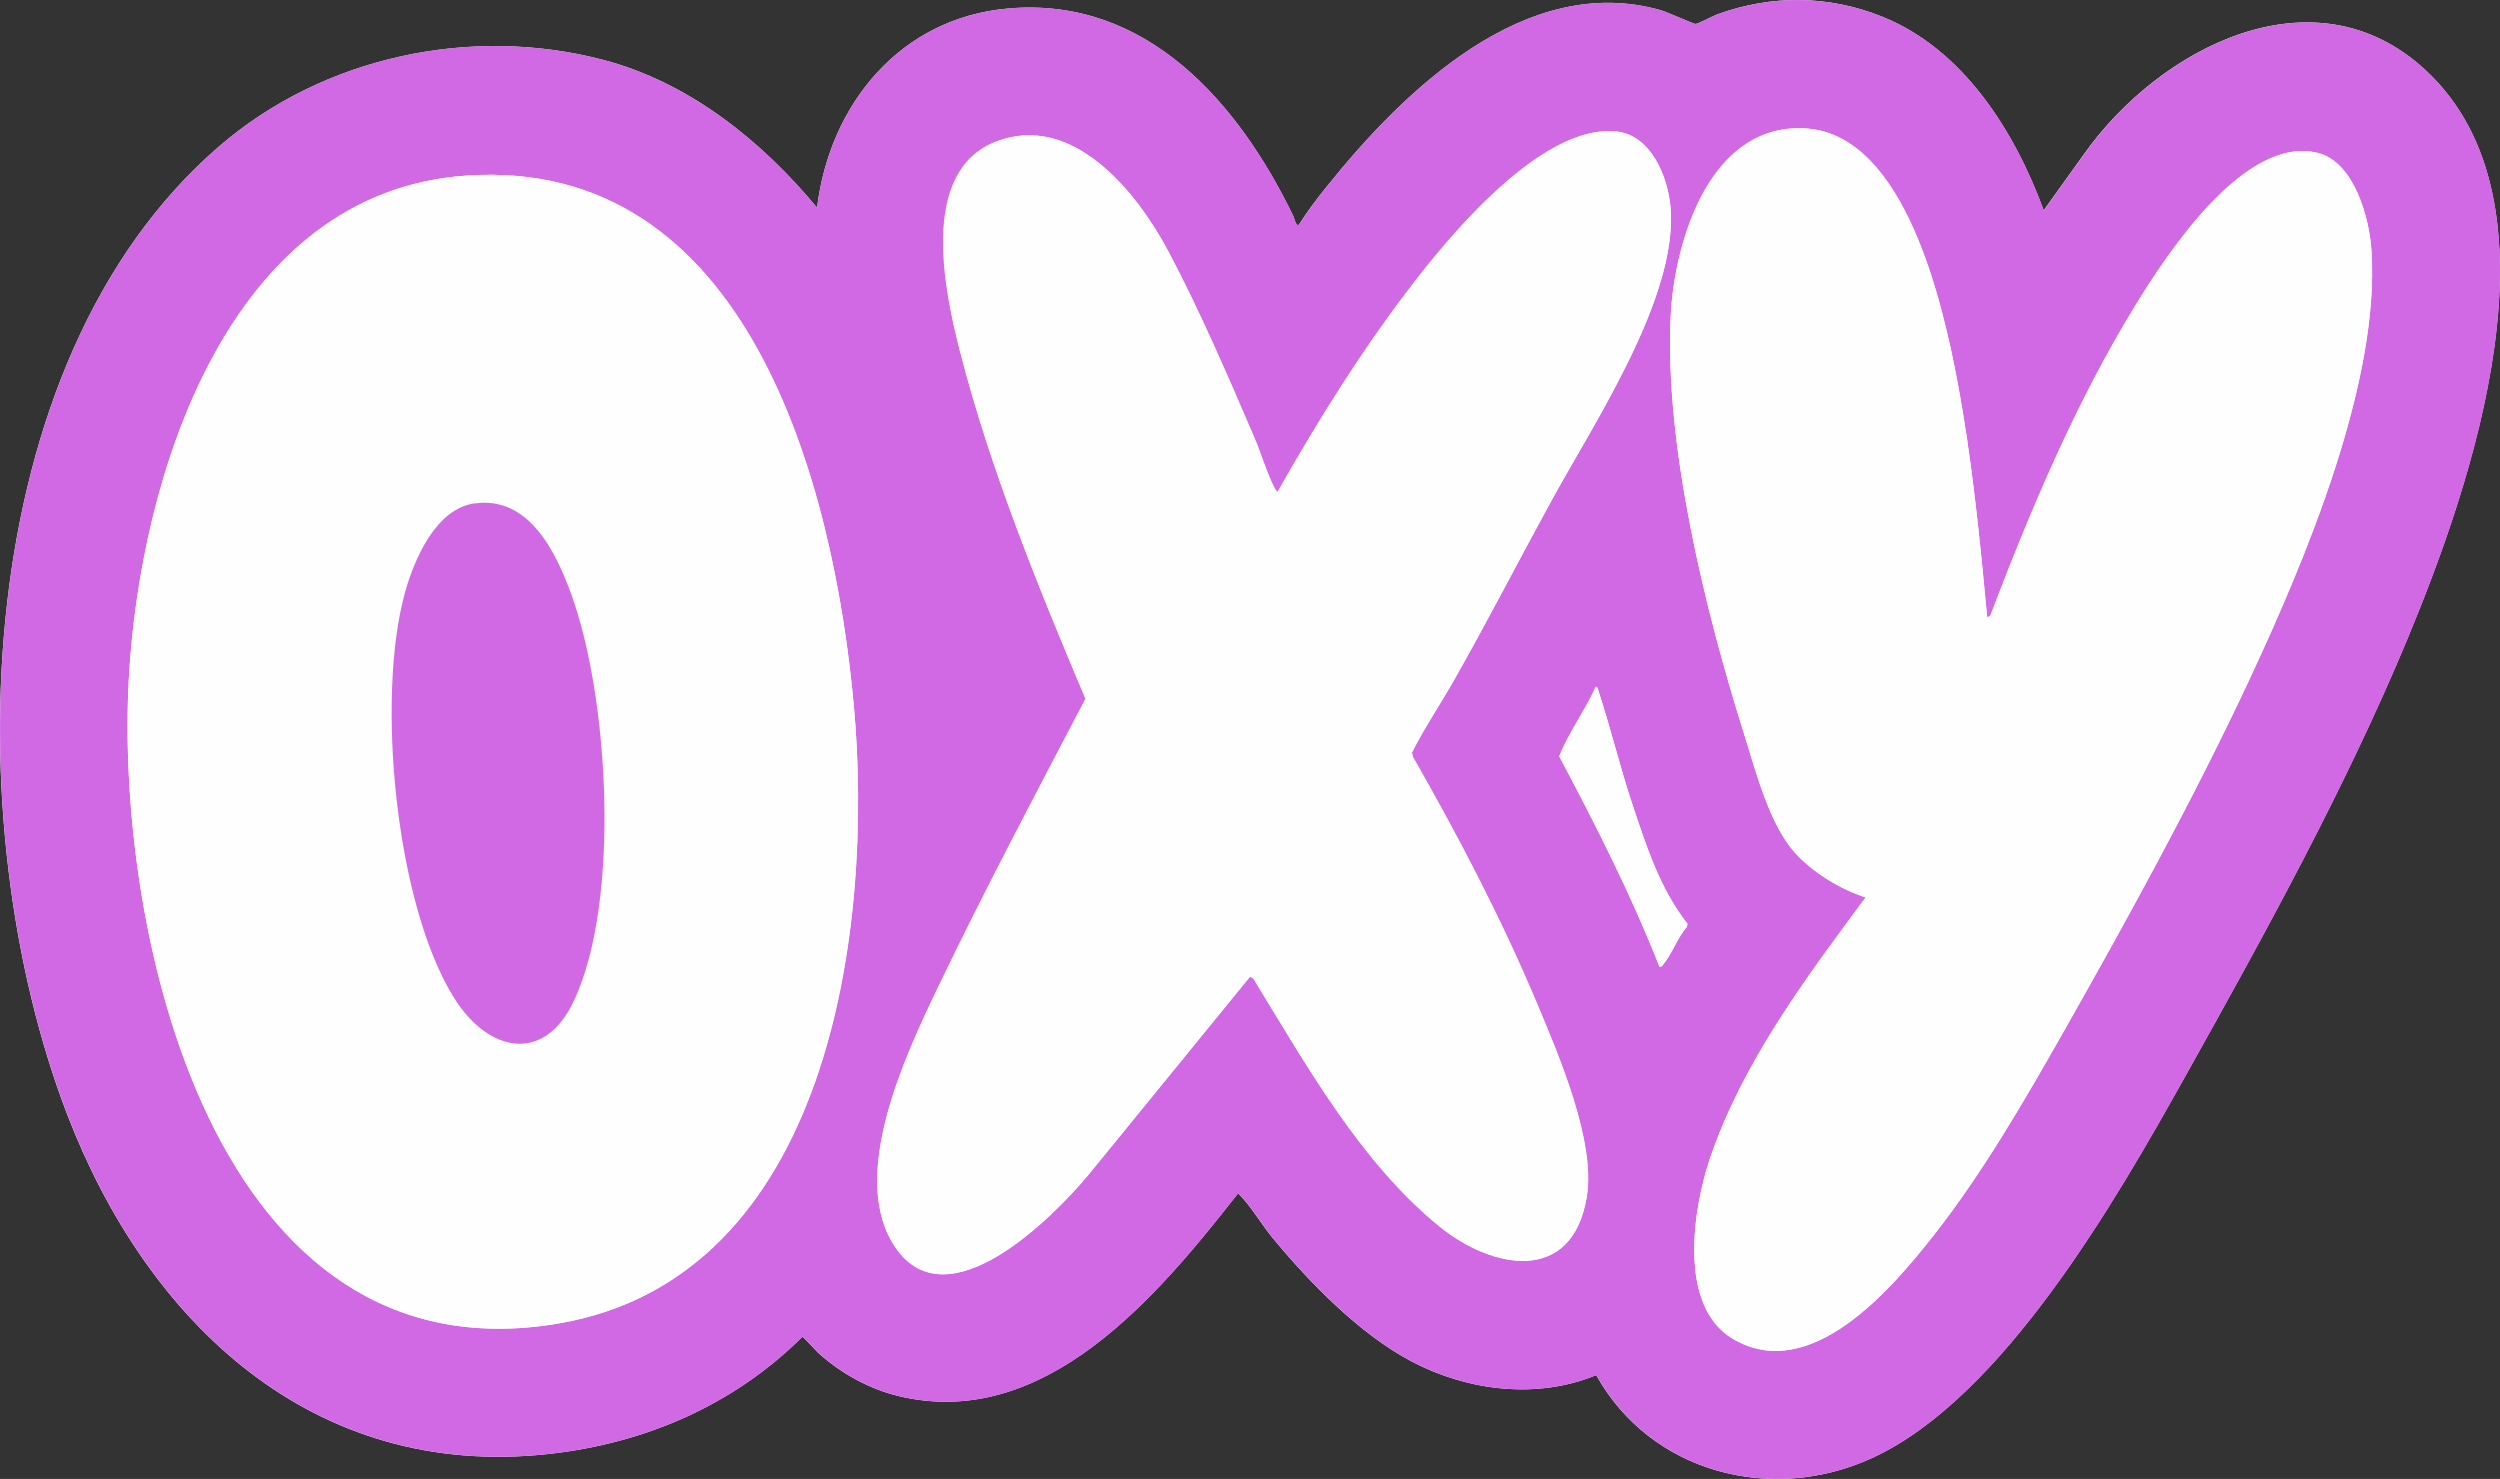
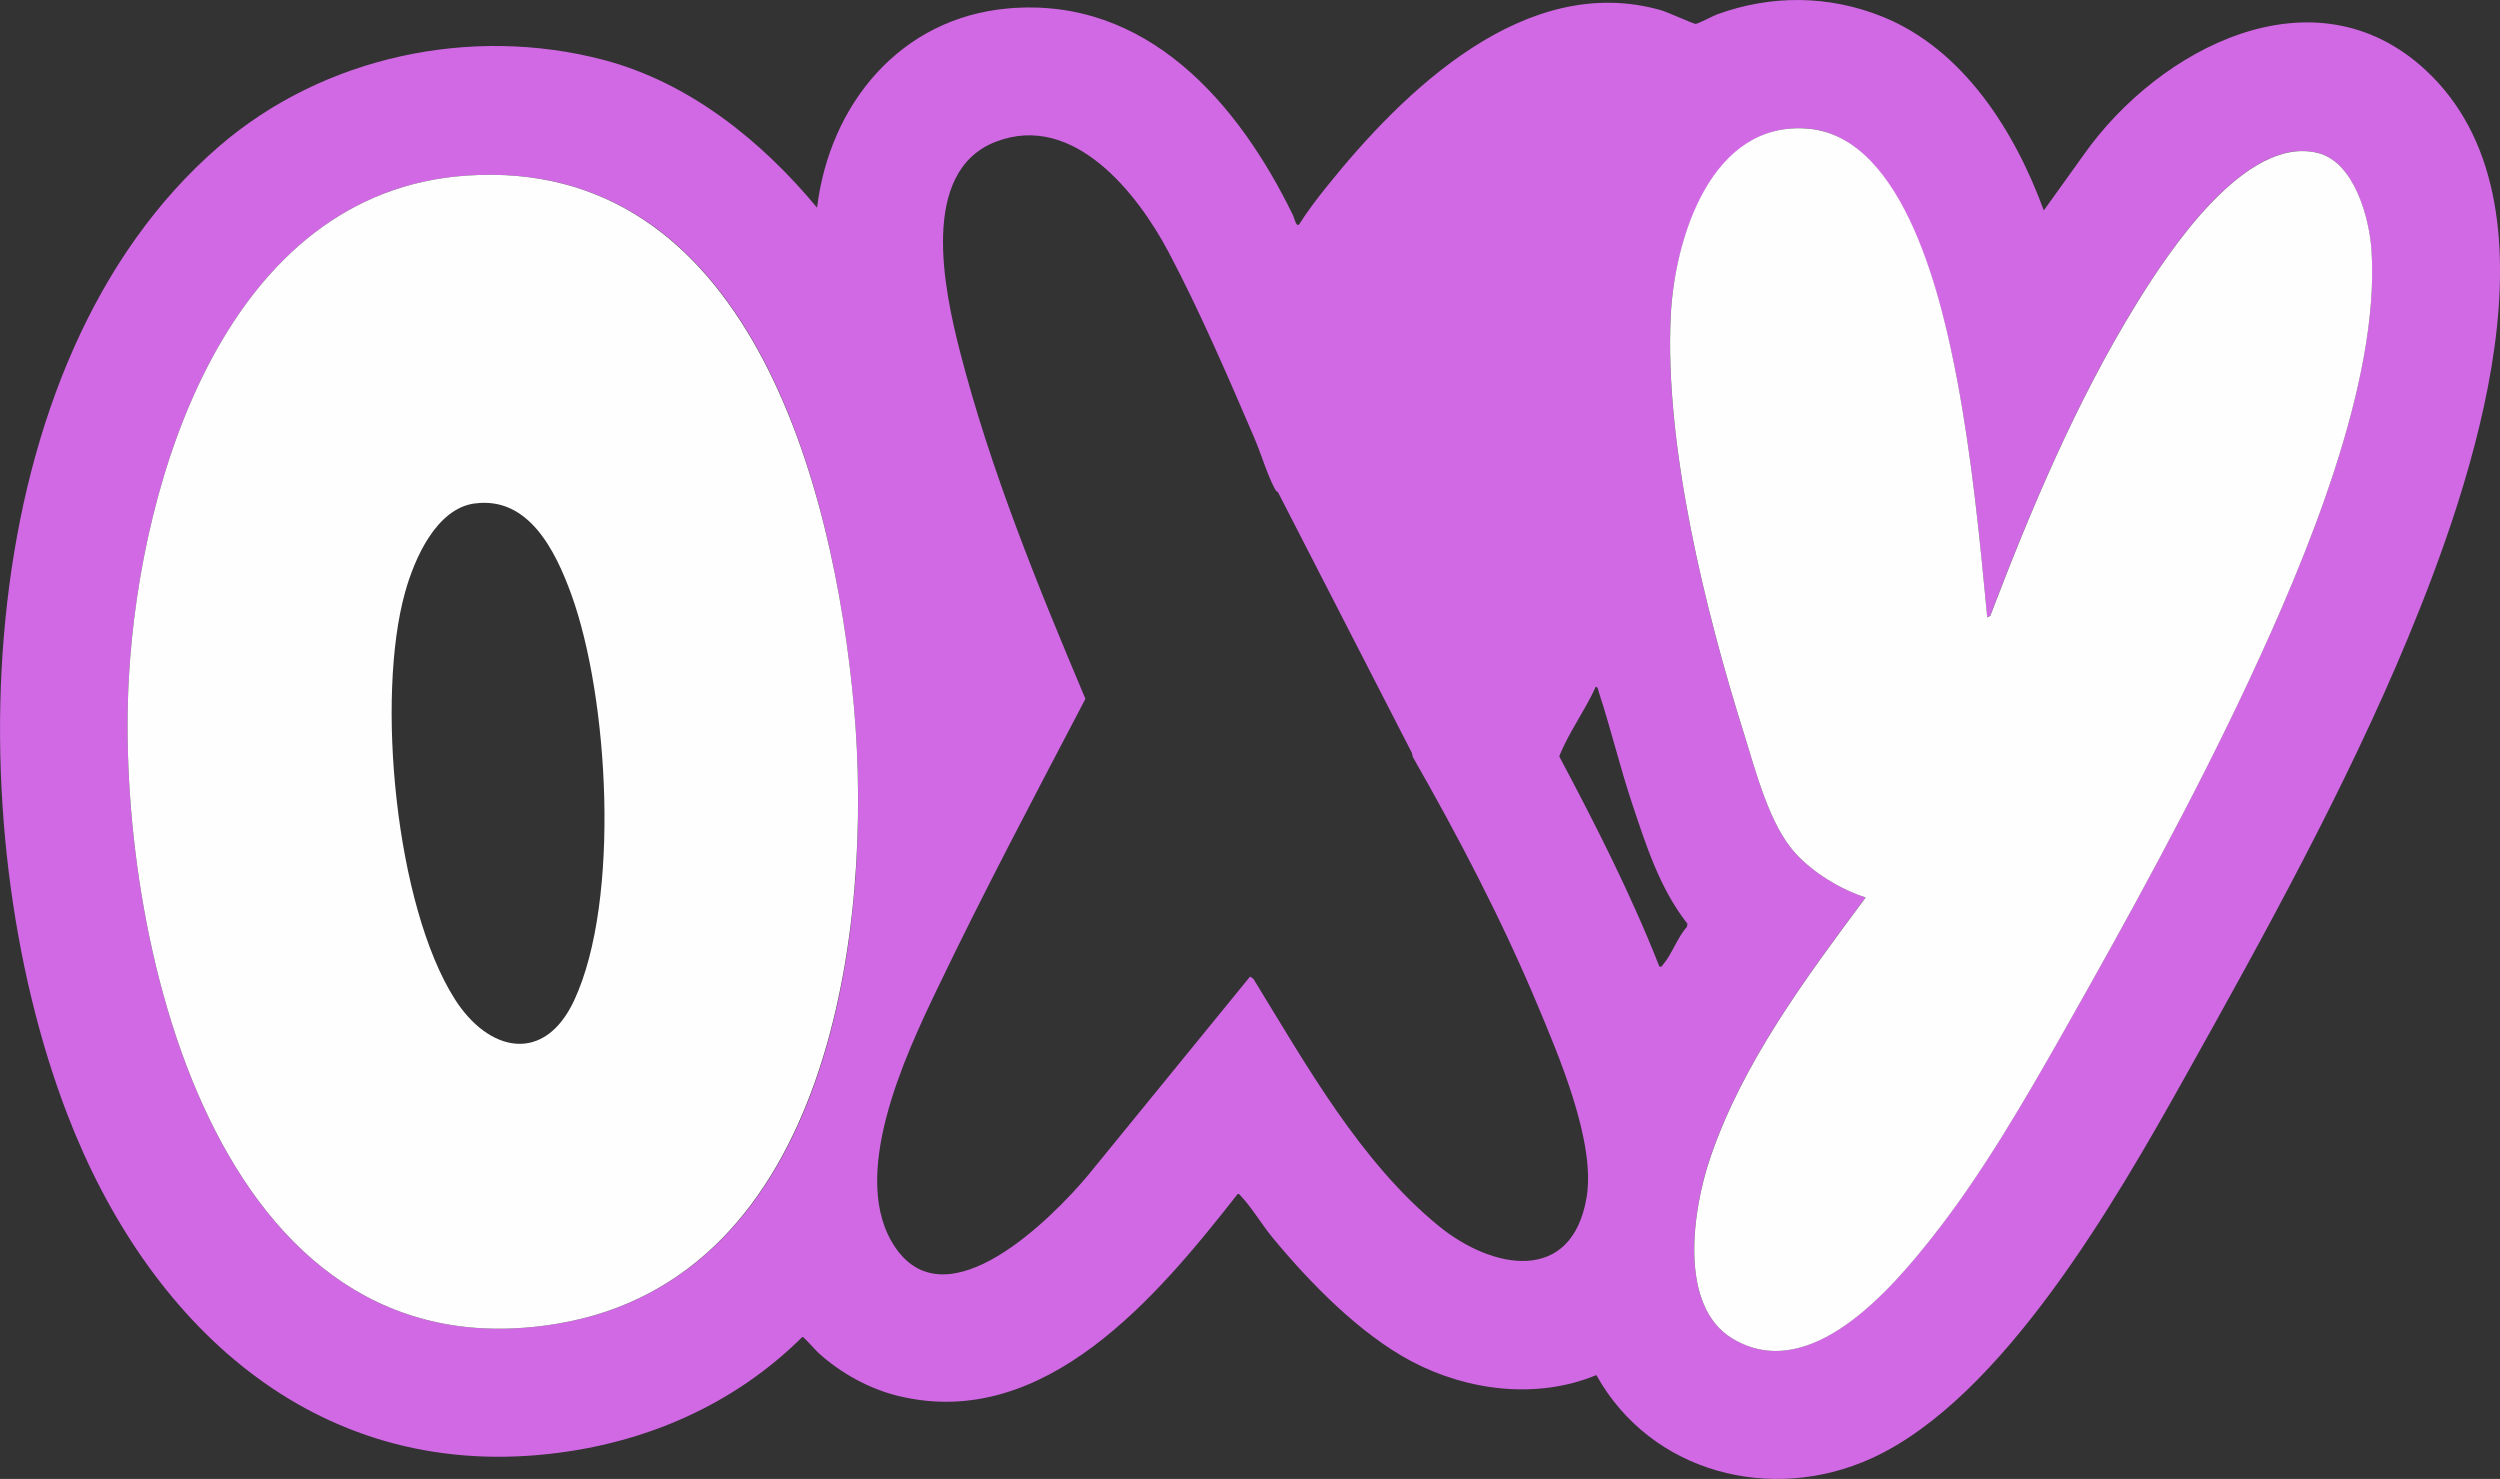
<svg xmlns="http://www.w3.org/2000/svg" id="Layer_1" viewBox="0 0 294.84 174.42">
  <rect x="0" y="0" width="294.84" height="174.42" fill="#333333" stroke="none" />
  <defs>
    <style>.cls-1{fill:#d169e5;}.cls-2{fill:#fefefe;}</style>
  </defs>
-   <path class="cls-2" d="M241.03,24.83c-3.42-9.32-9.47-19.01-19.05-22.86-6.33-2.55-13.1-2.6-19.49-.26-.52.19-2.22,1.12-2.54,1.12-.22,0-3.3-1.39-4.05-1.61-15.97-4.57-30.37,9.5-39.44,20.8-1.15,1.43-2.29,2.92-3.27,4.48-.35.28-.56-.8-.69-1.06C146.04,12.12,135.23-.4,118.95,1c-12.75,1.09-21.09,11.26-22.59,23.5-6.56-7.9-15.05-14.75-25.16-17.42-15.67-4.13-33.09-.39-45.34,10.17C-3.79,42.81-5.21,97.16,7.9,131.37c9.4,24.5,28.9,43.2,56.85,40.1,11.33-1.25,21.77-5.76,29.87-13.81.13-.03,1.58,1.62,1.9,1.91,2.63,2.38,5.97,4.23,9.43,5.07,17.29,4.17,30.59-11.83,39.99-23.82.21-.05.29.13.41.26,1.22,1.26,2.48,3.38,3.67,4.83,4.4,5.34,10.34,11.44,16.49,14.67,6.58,3.46,14.76,4.48,21.74,1.59,6.43,11.54,20.66,15.21,32.49,9.8,15.49-7.08,28.86-30.53,36.97-45.03,9.26-16.56,18.94-34.11,26.22-51.62,7.51-18.09,19.12-51.35,2.09-67.08-13.19-12.18-31.47-2.47-40.24,9.94l-4.77,6.65Z" />
-   <path class="cls-1" d="M241.03,24.83l4.77-6.65c8.77-12.41,27.04-22.12,40.24-9.94,17.03,15.73,5.42,48.99-2.09,67.08-7.27,17.51-16.96,35.06-26.22,51.62-8.11,14.5-21.48,37.95-36.97,45.03-11.83,5.41-26.07,1.74-32.49-9.8-6.98,2.89-15.16,1.87-21.74-1.59-6.15-3.23-12.09-9.34-16.49-14.67-1.19-1.45-2.46-3.56-3.67-4.83-.12-.13-.2-.3-.41-.26-9.4,11.99-22.7,28-39.99,23.82-3.46-.84-6.8-2.69-9.43-5.07-.32-.29-1.77-1.94-1.9-1.91-8.1,8.04-18.53,12.55-29.87,13.81-27.95,3.09-47.46-15.6-56.85-40.1C-5.21,97.16-3.79,42.81,25.86,17.24c12.25-10.56,29.66-14.3,45.34-10.17,10.11,2.67,18.6,9.52,25.16,17.42,1.5-12.24,9.84-22.4,22.59-23.5,16.29-1.4,27.1,11.12,33.56,24.44.13.26.34,1.34.69,1.06.98-1.56,2.12-3.05,3.27-4.48,9.07-11.31,23.46-25.37,39.44-20.8.75.22,3.83,1.61,4.05,1.61.32,0,2.02-.93,2.54-1.12,6.4-2.33,13.16-2.28,19.49.26,9.58,3.85,15.64,13.54,19.05,22.86ZM234.36,72.83c-.88-9.38-1.79-18.77-3.55-28.03s-6.28-28.62-17.53-29.63-15.8,12.97-16.25,22.08c-.74,15.27,4.07,34.76,8.66,49.33,1.38,4.37,3,10.74,6.08,14.08,2.11,2.28,5.31,4.24,8.25,5.17-7.02,9.48-14.5,19.44-18.34,30.74-2.02,5.96-3.84,17.45,2.68,21.32,9.11,5.41,18.68-5.84,23.72-12.25,5.64-7.18,10.62-15.76,15.13-23.7,7.64-13.46,15.57-27.88,22.11-41.89,6.55-14.02,15.36-34.93,14.36-50.48-.25-3.85-2.02-10.44-6.3-11.53-8.54-2.18-17.65,11.65-21.44,17.8-7.07,11.49-12.42,24.19-17.22,36.77l-.37.21ZM150.69,57.99c-.11.08-.3-.27-.36-.38-.89-1.66-1.61-4.13-2.39-5.94-3.05-7.11-6.55-15.22-10.16-22.01s-11.12-16.46-20.3-12.96-6.07,17.71-4.28,24.7c3.59,13.98,9.21,27.75,14.81,41.02-5.93,11.33-11.94,22.65-17.47,34.19-3.8,7.92-10.58,22.31-4.93,30.54,6.13,8.92,18.44-3.44,22.73-8.57l19.09-23.41.39.27c6.19,10.08,12.58,21.57,21.85,29.14,6.31,5.16,15.72,6.95,17.45-3.38,1.09-6.53-3.31-16.75-5.87-22.86-4.2-10-9.25-19.64-14.62-29.05l-.13-.52c1.51-2.98,3.38-5.75,5.03-8.65,4-7.06,7.7-14.28,11.61-21.39,4.97-9.05,14.77-23.79,13.86-34.3-.31-3.61-2.31-8.51-6.42-8.92-8.41-.84-18.76,11.28-23.48,17.35-6.12,7.86-11.53,16.49-16.43,25.15ZM55,20.71c-28.18,1.93-38.49,35.65-39.8,59.2-1.68,30.16,10.02,82.97,50.53,76.2,32.13-5.37,37.37-46.47,34.97-72.86s-12.51-64.81-45.7-62.54ZM195.7,113.99c.31.07.32-.1.47-.28,1-1.16,1.69-3.21,2.78-4.4l.06-.37c-3.26-4.14-4.87-9.22-6.52-14.16-1.44-4.32-2.5-8.78-3.91-13.09-.07-.2-.12-.7-.38-.7-1.27,2.82-3.17,5.34-4.31,8.21,4.29,8.08,8.46,16.26,11.81,24.79Z" />
+   <path class="cls-1" d="M241.03,24.83l4.77-6.65c8.77-12.41,27.04-22.12,40.24-9.94,17.03,15.73,5.42,48.99-2.09,67.08-7.27,17.51-16.96,35.06-26.22,51.62-8.11,14.5-21.48,37.95-36.97,45.03-11.83,5.41-26.07,1.74-32.49-9.8-6.98,2.89-15.16,1.87-21.74-1.59-6.15-3.23-12.09-9.34-16.49-14.67-1.19-1.45-2.46-3.56-3.67-4.83-.12-.13-.2-.3-.41-.26-9.4,11.99-22.7,28-39.99,23.82-3.46-.84-6.8-2.69-9.43-5.07-.32-.29-1.77-1.94-1.9-1.91-8.1,8.04-18.53,12.55-29.87,13.81-27.95,3.09-47.46-15.6-56.85-40.1C-5.21,97.16-3.79,42.81,25.86,17.24c12.25-10.56,29.66-14.3,45.34-10.17,10.11,2.67,18.6,9.52,25.16,17.42,1.5-12.24,9.84-22.4,22.59-23.5,16.29-1.4,27.1,11.12,33.56,24.44.13.26.34,1.34.69,1.06.98-1.56,2.12-3.05,3.27-4.48,9.07-11.31,23.46-25.37,39.44-20.8.75.22,3.83,1.61,4.05,1.61.32,0,2.02-.93,2.54-1.12,6.4-2.33,13.16-2.28,19.49.26,9.58,3.85,15.64,13.54,19.05,22.86ZM234.36,72.83c-.88-9.38-1.79-18.77-3.55-28.03s-6.28-28.62-17.53-29.63-15.8,12.97-16.25,22.08c-.74,15.27,4.07,34.76,8.66,49.33,1.38,4.37,3,10.74,6.08,14.08,2.11,2.28,5.31,4.24,8.25,5.17-7.02,9.48-14.5,19.44-18.34,30.74-2.02,5.96-3.84,17.45,2.68,21.32,9.11,5.41,18.68-5.84,23.72-12.25,5.64-7.18,10.62-15.76,15.13-23.7,7.64-13.46,15.57-27.88,22.11-41.89,6.55-14.02,15.36-34.93,14.36-50.48-.25-3.85-2.02-10.44-6.3-11.53-8.54-2.18-17.65,11.65-21.44,17.8-7.07,11.49-12.42,24.19-17.22,36.77l-.37.21ZM150.69,57.99c-.11.08-.3-.27-.36-.38-.89-1.66-1.61-4.13-2.39-5.94-3.05-7.11-6.55-15.22-10.16-22.01s-11.12-16.46-20.3-12.96-6.07,17.71-4.28,24.7c3.59,13.98,9.21,27.75,14.81,41.02-5.93,11.33-11.94,22.65-17.47,34.19-3.8,7.92-10.58,22.31-4.93,30.54,6.13,8.92,18.44-3.44,22.73-8.57l19.09-23.41.39.27c6.19,10.08,12.58,21.57,21.85,29.14,6.31,5.16,15.72,6.95,17.45-3.38,1.09-6.53-3.31-16.75-5.87-22.86-4.2-10-9.25-19.64-14.62-29.05l-.13-.52ZM55,20.71c-28.18,1.93-38.49,35.65-39.8,59.2-1.68,30.16,10.02,82.97,50.53,76.2,32.13-5.37,37.37-46.47,34.97-72.86s-12.51-64.81-45.7-62.54ZM195.7,113.99c.31.07.32-.1.47-.28,1-1.16,1.69-3.21,2.78-4.4l.06-.37c-3.26-4.14-4.87-9.22-6.52-14.16-1.44-4.32-2.5-8.78-3.91-13.09-.07-.2-.12-.7-.38-.7-1.27,2.82-3.17,5.34-4.31,8.21,4.29,8.08,8.46,16.26,11.81,24.79Z" />
  <path class="cls-2" d="M55,20.71c33.19-2.27,43.33,36.41,45.7,62.54s-2.84,67.49-34.97,72.86c-40.5,6.77-52.21-46.03-50.53-76.2,1.31-23.56,11.62-57.27,39.8-59.2ZM55.99,59.37c-4.57.62-7.12,6.56-8.21,10.46-3.47,12.39-1.15,36.95,5.85,47.99,4,6.3,10.59,7.71,14.1.13,5.48-11.82,4.06-35.72-.36-47.87-1.84-5.06-5-11.57-11.38-10.7Z" />
-   <path class="cls-2" d="M150.69,57.99c4.9-8.66,10.31-17.29,16.43-25.15,4.73-6.07,15.07-18.19,23.48-17.35,4.11.41,6.1,5.31,6.42,8.92.91,10.52-8.89,25.26-13.86,34.3-3.9,7.11-7.61,14.33-11.61,21.39-1.64,2.9-3.52,5.67-5.03,8.65l.13.52c5.37,9.41,10.42,19.05,14.62,29.05,2.57,6.11,6.97,16.33,5.87,22.86-1.73,10.33-11.14,8.54-17.45,3.38-9.27-7.57-15.67-19.07-21.85-29.14l-.39-.27-19.09,23.41c-4.29,5.13-16.6,17.49-22.73,8.57-5.66-8.23,1.13-22.63,4.93-30.54,5.53-11.54,11.54-22.86,17.47-34.19-5.61-13.27-11.22-27.03-14.81-41.02-1.8-6.99-4.69-21.27,4.28-24.7s16.55,5.88,20.3,12.96,7.11,14.9,10.16,22.01c.78,1.81,1.5,4.29,2.39,5.94.06.11.25.46.36.38Z" />
  <path class="cls-2" d="M234.36,72.83l.37-.21c4.8-12.59,10.15-25.29,17.22-36.77,3.79-6.16,12.9-19.98,21.44-17.8,4.28,1.09,6.06,7.68,6.3,11.53.99,15.56-7.82,36.47-14.36,50.48-6.54,14.01-14.47,28.42-22.11,41.89-4.51,7.95-9.49,16.53-15.13,23.7-5.03,6.41-14.61,17.66-23.72,12.25-6.52-3.87-4.71-15.36-2.68-21.32,3.84-11.31,11.32-21.27,18.34-30.74-2.94-.93-6.15-2.89-8.25-5.17-3.09-3.34-4.71-9.71-6.08-14.08-4.59-14.57-9.4-34.06-8.66-49.33.44-9.11,4.77-23.11,16.25-22.08s15.83,20.68,17.53,29.63,2.67,18.65,3.55,28.03Z" />
-   <path class="cls-2" d="M195.7,113.99c-3.35-8.52-7.52-16.71-11.81-24.79,1.14-2.87,3.04-5.39,4.31-8.21.25,0,.31.5.38.7,1.41,4.31,2.47,8.77,3.91,13.09,1.65,4.94,3.26,10.02,6.52,14.16l-.06.37c-1.09,1.19-1.78,3.24-2.78,4.4-.15.17-.16.35-.47.28Z" />
-   <path class="cls-1" d="M55.99,59.37c6.38-.87,9.53,5.65,11.38,10.7,4.42,12.14,5.84,36.05.36,47.87-3.51,7.58-10.1,6.17-14.1-.13-7-11.03-9.32-35.6-5.85-47.99,1.09-3.9,3.64-9.84,8.21-10.46Z" />
</svg>